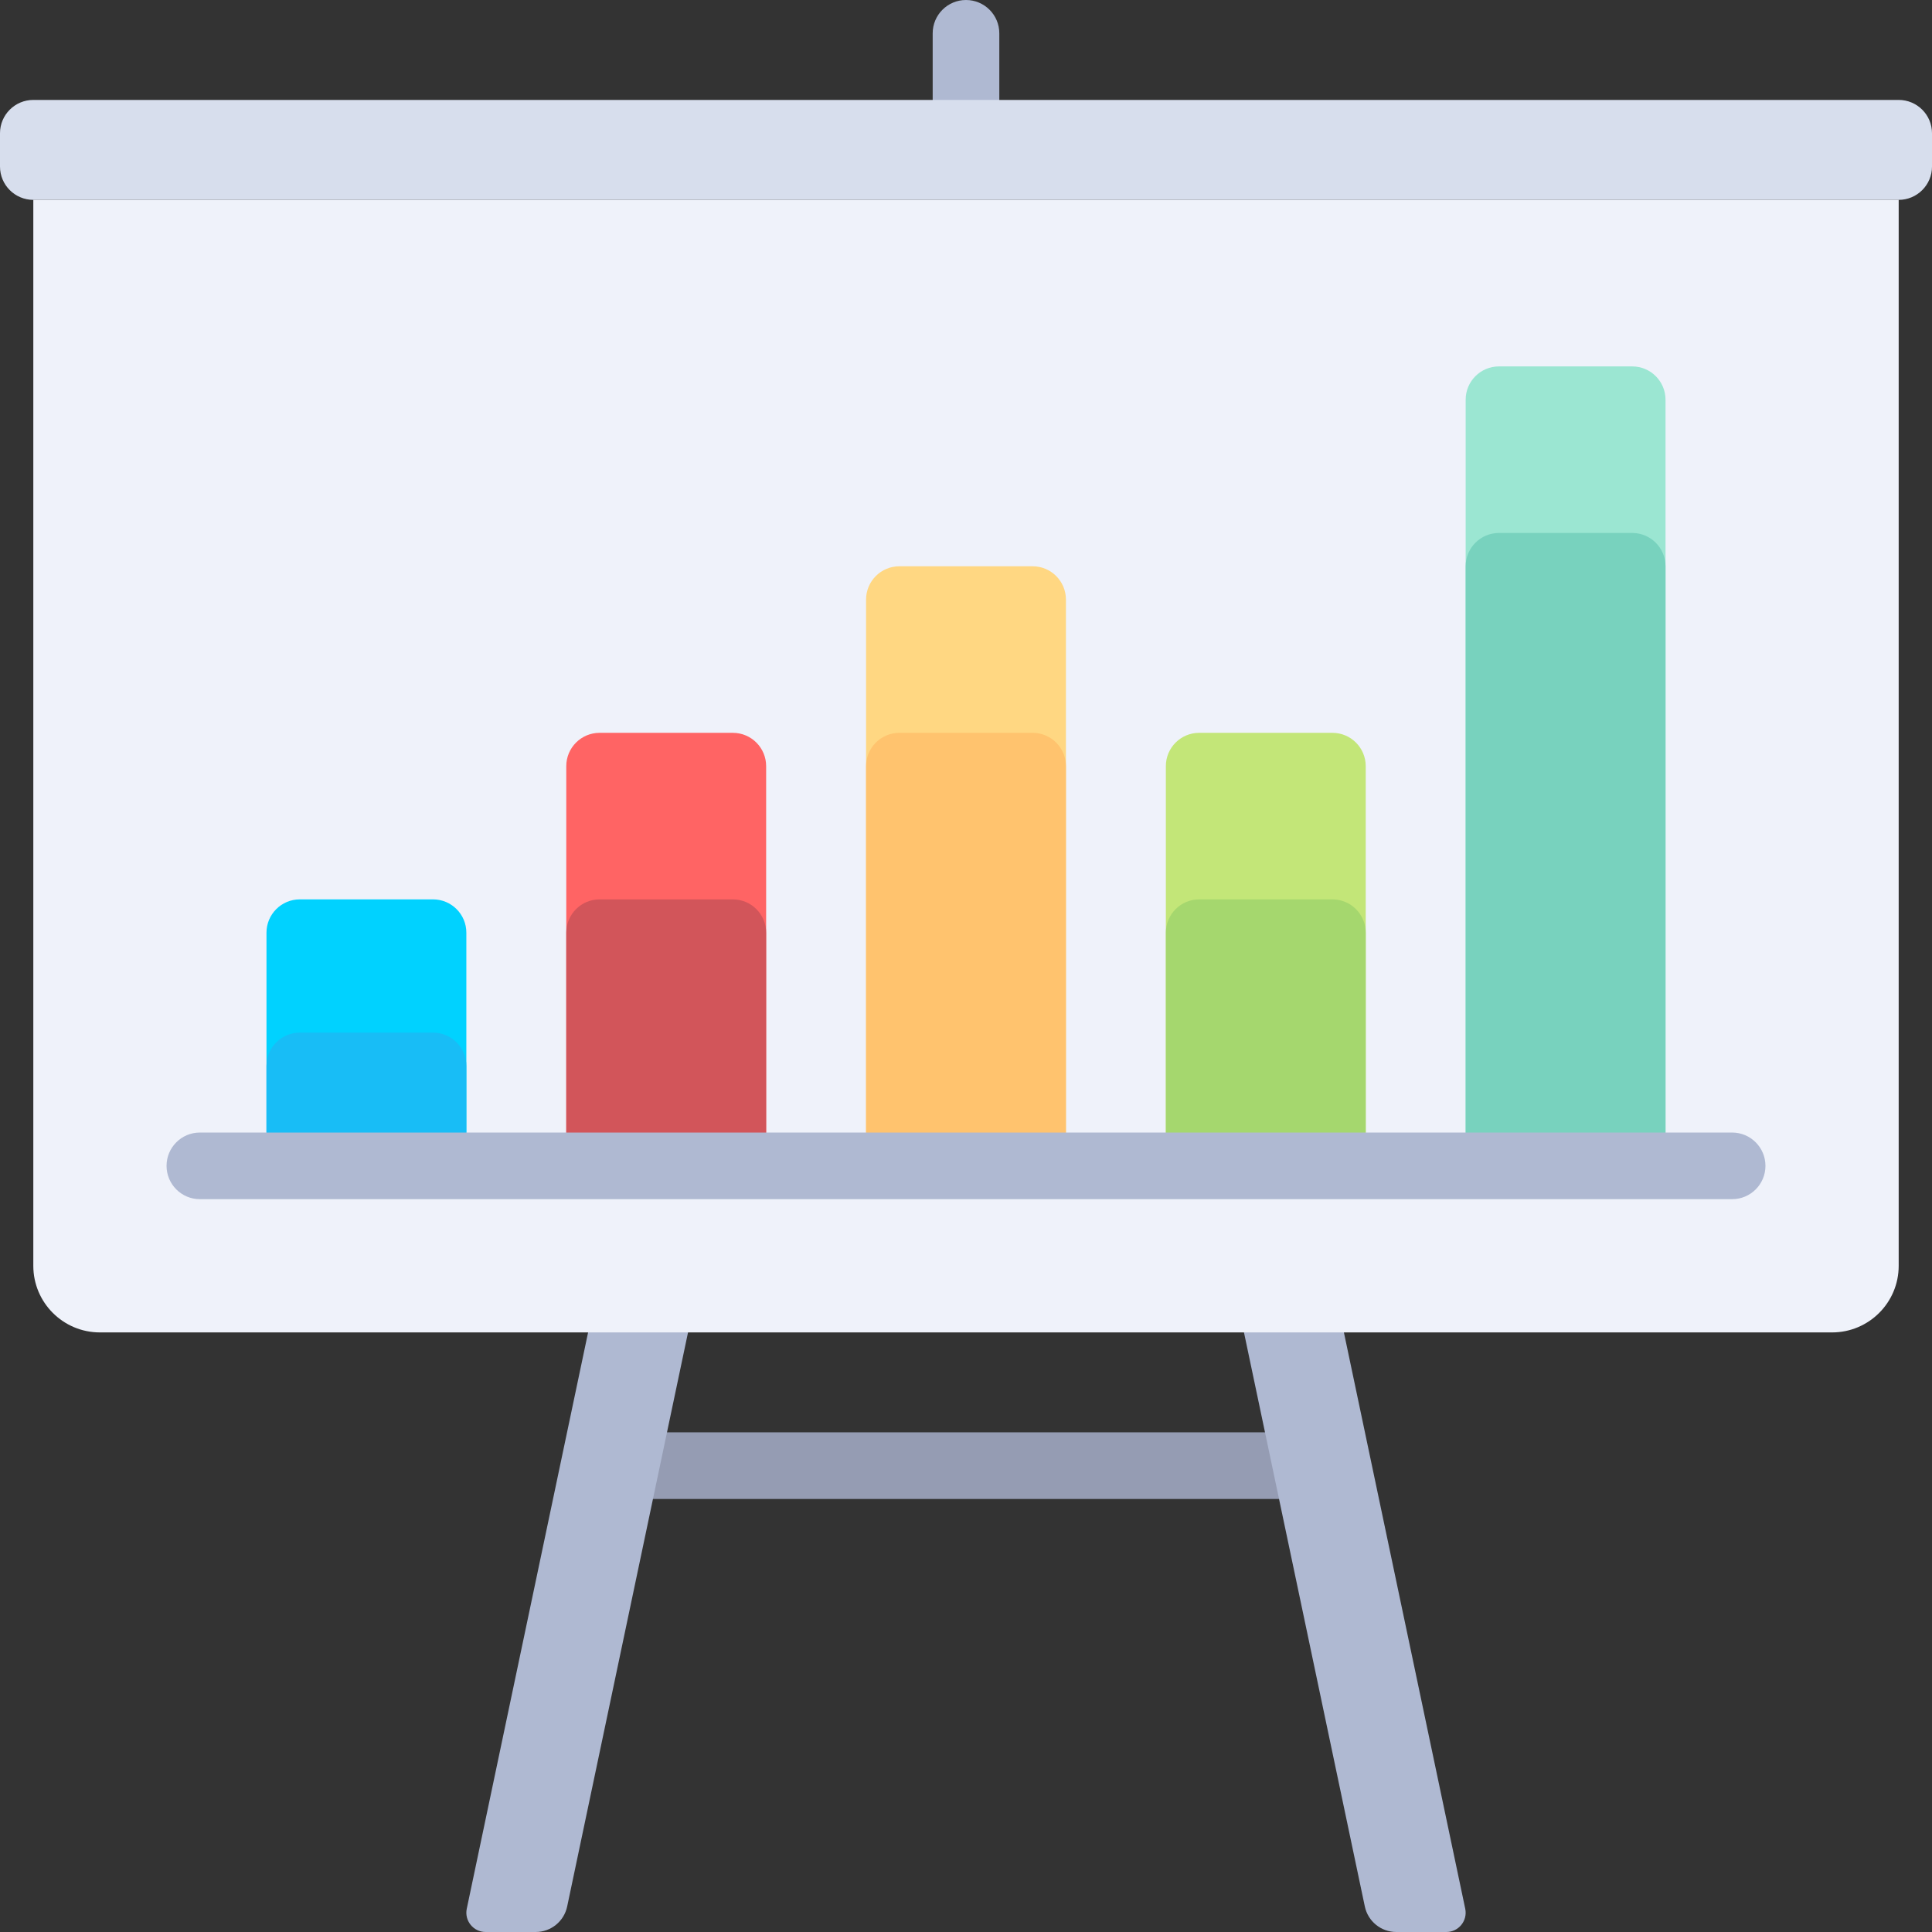
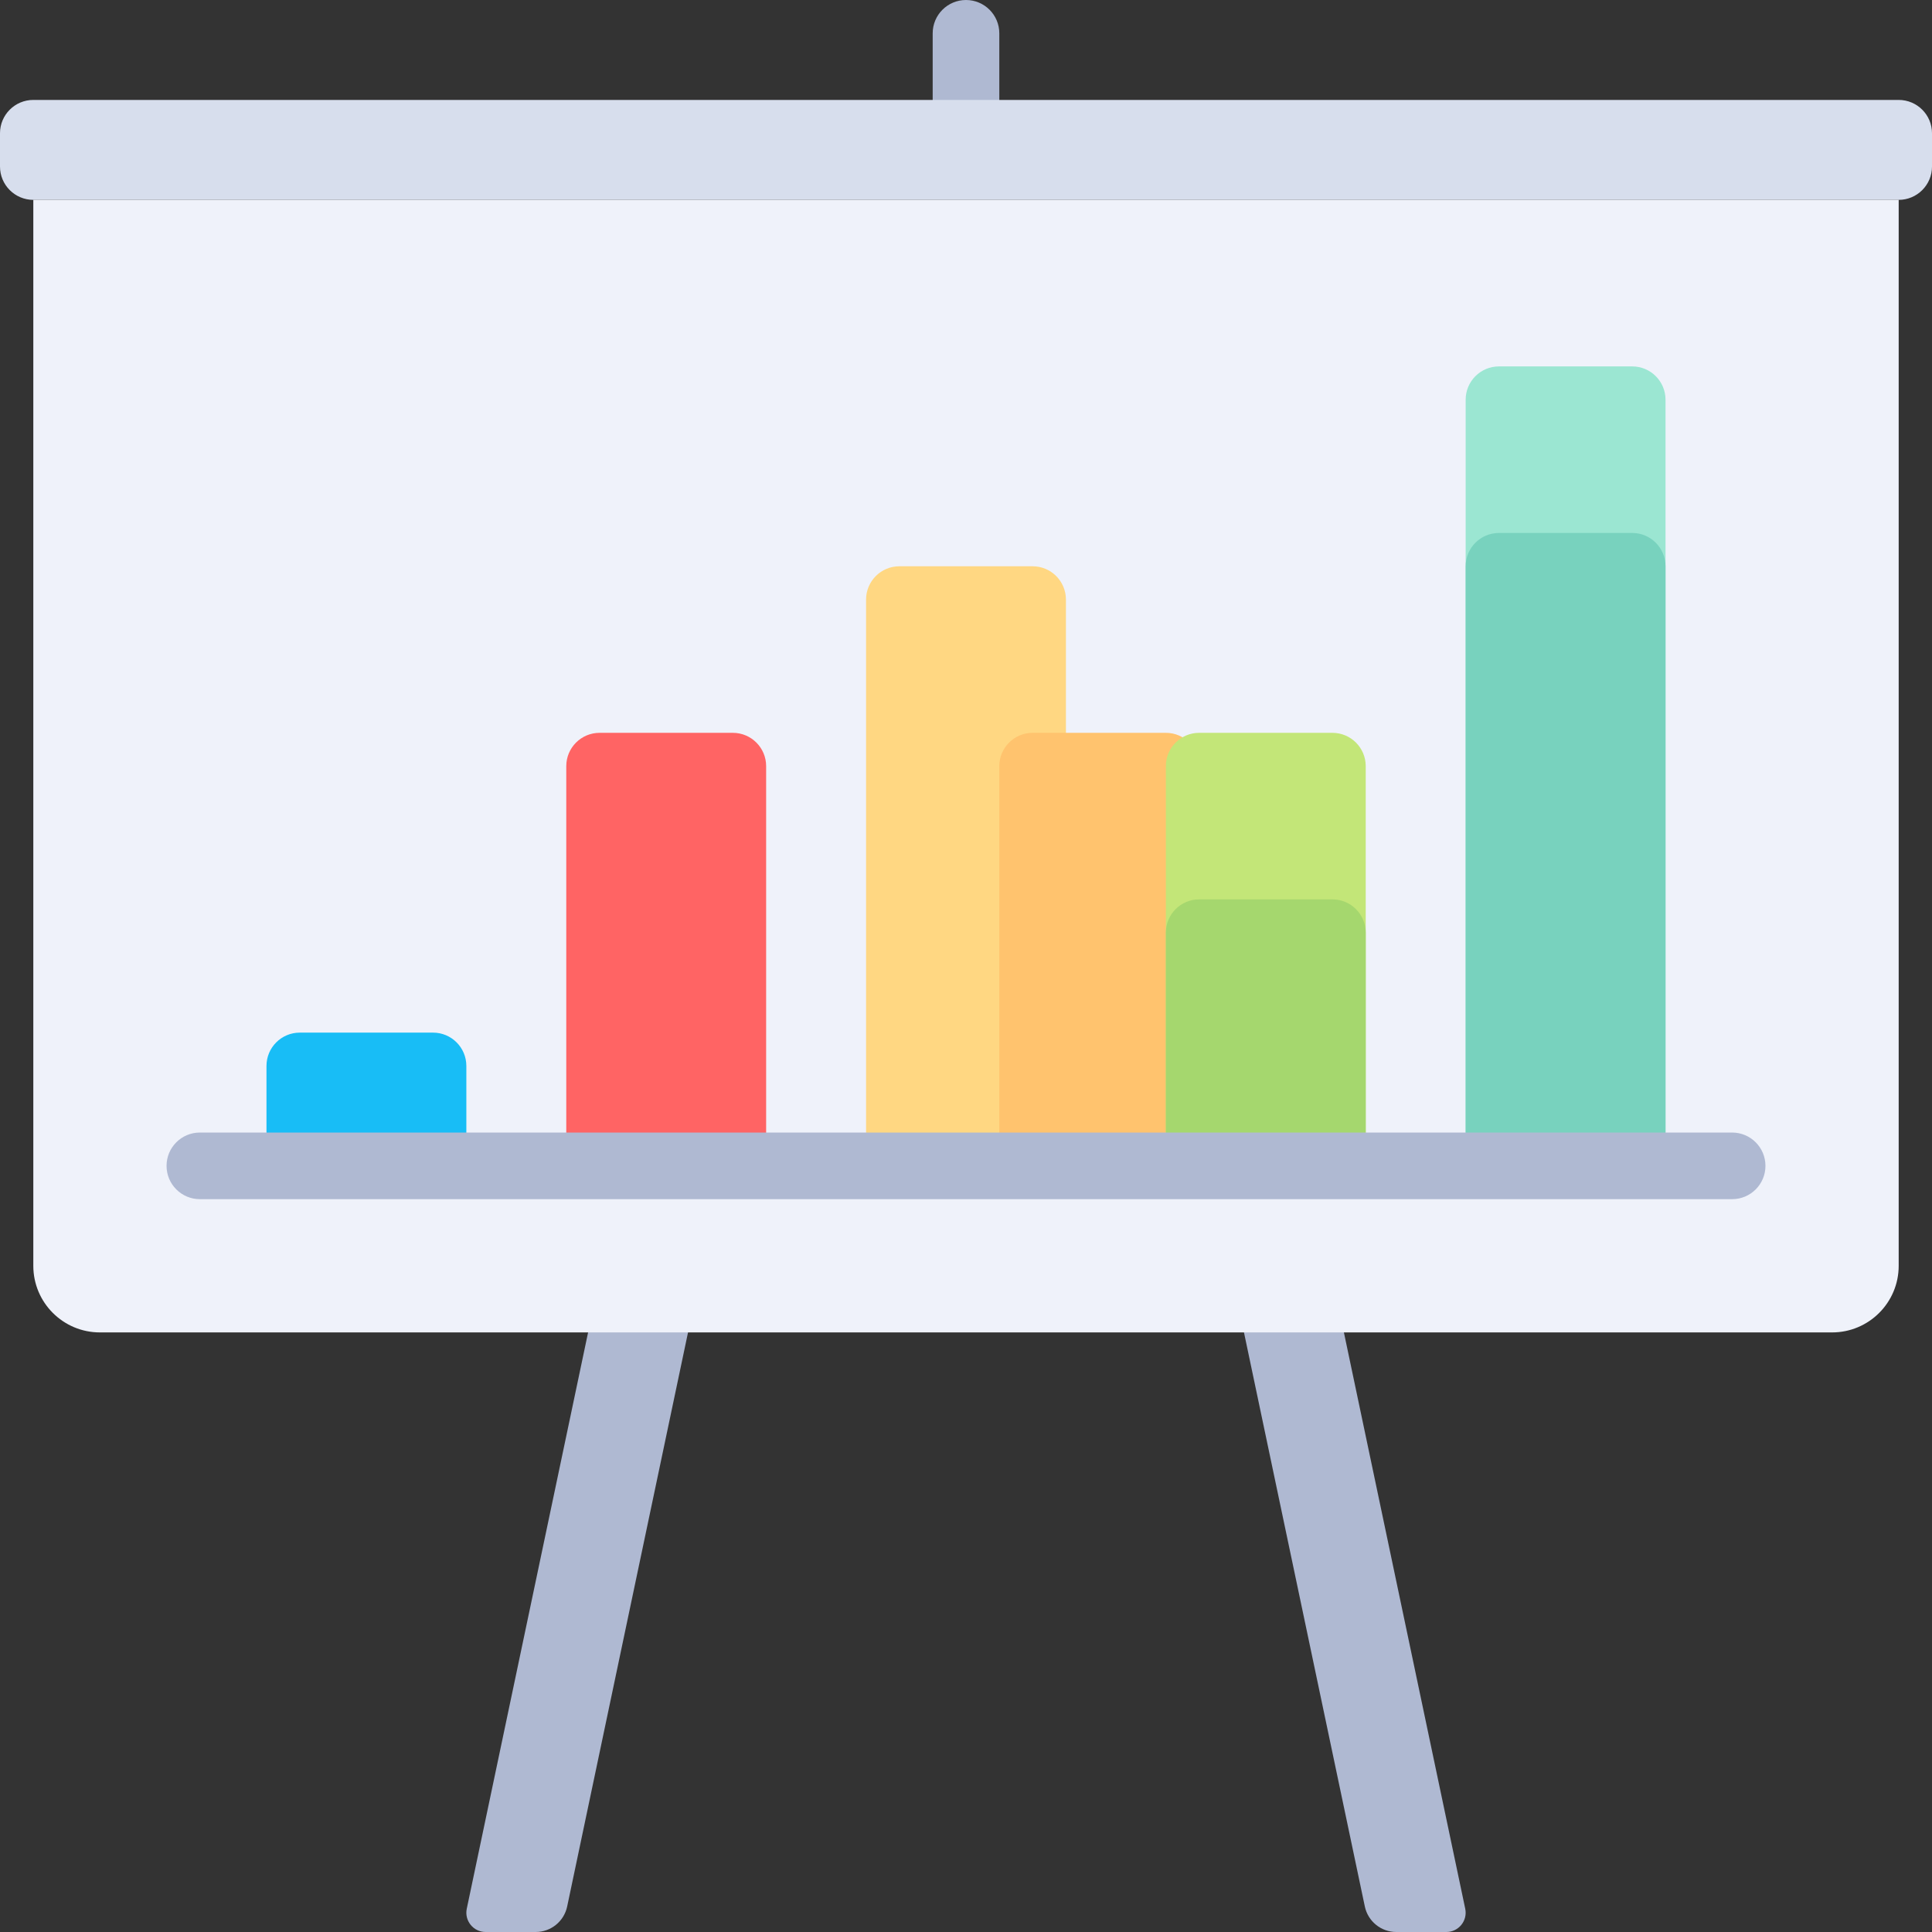
<svg xmlns="http://www.w3.org/2000/svg" version="1.1" id="Layer_1" x="0px" y="0px" viewBox="0 0 512 512" style="enable-background:new 0 0 512 512;" xml:space="preserve">
  <rect x="0" y="0" width="512" height="512" fill="#333333" stroke="none" />
  <path style="fill:#AFB9D2;" d="M256,0L256,0c-4.875,0-8.828,3.953-8.828,8.828V35.31h17.655V8.828C264.828,3.953,260.875,0,256,0z" />
-   <rect x="167.724" y="379.586" style="fill:#959CB3;" width="176.552" height="17.655" />
  <g>
    <path style="fill:#AFB9D2;" d="M123.698,505.833l34.012-161.557h26.483l-33.886,160.959c-0.83,3.943-4.309,6.765-8.338,6.765   h-13.267C125.453,512,123.029,509.011,123.698,505.833z" />
    <path style="fill:#AFB9D2;" d="M388.302,505.833L354.29,344.276h-26.483l33.886,160.959c0.83,3.943,4.309,6.765,8.338,6.765h13.267   C386.546,512,388.971,509.011,388.302,505.833z" />
  </g>
  <path style="fill:#D7DEED;" d="M503.172,52.966H8.828C3.953,52.966,0,49.013,0,44.138V35.31c0-4.875,3.953-8.828,8.828-8.828  h494.345c4.875,0,8.828,3.953,8.828,8.828v8.828C512,49.013,508.047,52.966,503.172,52.966z" />
  <path style="fill:#EFF2FA;" d="M503.172,52.966H8.828v282.483c0,9.751,7.904,17.655,17.655,17.655h459.034  c9.751,0,17.655-7.904,17.655-17.655V52.966z" />
  <path style="fill:#FFD782;" d="M273.655,308.966h-35.31c-4.875,0-8.828-3.953-8.828-8.828V158.897c0-4.875,3.953-8.828,8.828-8.828  h35.31c4.875,0,8.828,3.953,8.828,8.828v141.241C282.483,305.013,278.53,308.966,273.655,308.966z" />
-   <path style="fill:#FFC36E;" d="M273.655,308.966h-35.31c-4.875,0-8.828-3.953-8.828-8.828v-97.103c0-4.875,3.953-8.828,8.828-8.828  h35.31c4.875,0,8.828,3.953,8.828,8.828v97.103C282.483,305.013,278.53,308.966,273.655,308.966z" />
+   <path style="fill:#FFC36E;" d="M273.655,308.966c-4.875,0-8.828-3.953-8.828-8.828v-97.103c0-4.875,3.953-8.828,8.828-8.828  h35.31c4.875,0,8.828,3.953,8.828,8.828v97.103C282.483,305.013,278.53,308.966,273.655,308.966z" />
  <path style="fill:#FF6464;" d="M194.207,308.966h-35.31c-4.875,0-8.828-3.953-8.828-8.828v-97.103c0-4.875,3.953-8.828,8.828-8.828  h35.31c4.875,0,8.828,3.953,8.828,8.828v97.103C203.035,305.013,199.082,308.966,194.207,308.966z" />
-   <path style="fill:#D2555A;" d="M194.207,308.966h-35.31c-4.875,0-8.828-3.953-8.828-8.828v-52.966c0-4.875,3.953-8.828,8.828-8.828  h35.31c4.875,0,8.828,3.953,8.828,8.828v52.966C203.035,305.013,199.082,308.966,194.207,308.966z" />
-   <path style="fill:#00D2FF;" d="M114.759,308.966h-35.31c-4.875,0-8.828-3.953-8.828-8.828v-52.966c0-4.875,3.953-8.828,8.828-8.828  h35.31c4.875,0,8.828,3.953,8.828,8.828v52.966C123.586,305.013,119.634,308.966,114.759,308.966z" />
  <path style="fill:#18BDF6;" d="M114.759,308.966h-35.31c-4.875,0-8.828-3.953-8.828-8.828v-17.655c0-4.875,3.953-8.828,8.828-8.828  h35.31c4.875,0,8.828,3.953,8.828,8.828v17.655C123.586,305.013,119.634,308.966,114.759,308.966z" />
  <path style="fill:#C3E678;" d="M353.103,308.966h-35.31c-4.875,0-8.828-3.953-8.828-8.828v-97.103c0-4.875,3.953-8.828,8.828-8.828  h35.31c4.875,0,8.828,3.953,8.828,8.828v97.103C361.931,305.013,357.978,308.966,353.103,308.966z" />
  <path style="fill:#A5D76E;" d="M353.103,308.966h-35.31c-4.875,0-8.828-3.953-8.828-8.828v-52.966c0-4.875,3.953-8.828,8.828-8.828  h35.31c4.875,0,8.828,3.953,8.828,8.828v52.966C361.931,305.013,357.978,308.966,353.103,308.966z" />
  <path style="fill:#9BE6D2;" d="M432.552,308.966h-35.31c-4.875,0-8.828-3.953-8.828-8.828V105.931c0-4.875,3.953-8.828,8.828-8.828  h35.31c4.875,0,8.828,3.953,8.828,8.828v194.207C441.379,305.013,437.427,308.966,432.552,308.966z" />
  <path style="fill:#78D2BE;" d="M432.552,308.966h-35.31c-4.875,0-8.828-3.953-8.828-8.828V150.069c0-4.875,3.953-8.828,8.828-8.828  h35.31c4.875,0,8.828,3.953,8.828,8.828v150.069C441.379,305.013,437.427,308.966,432.552,308.966z" />
  <path style="fill:#AFB9D2;" d="M459.034,317.792H52.966c-4.875,0-8.828-3.953-8.828-8.828l0,0c0-4.875,3.953-8.828,8.828-8.828  h406.069c4.875,0,8.828,3.953,8.828,8.828l0,0C467.862,313.841,463.91,317.792,459.034,317.792z" />
  <g>
</g>
  <g>
</g>
  <g>
</g>
  <g>
</g>
  <g>
</g>
  <g>
</g>
  <g>
</g>
  <g>
</g>
  <g>
</g>
  <g>
</g>
  <g>
</g>
  <g>
</g>
  <g>
</g>
  <g>
</g>
  <g>
</g>
</svg>